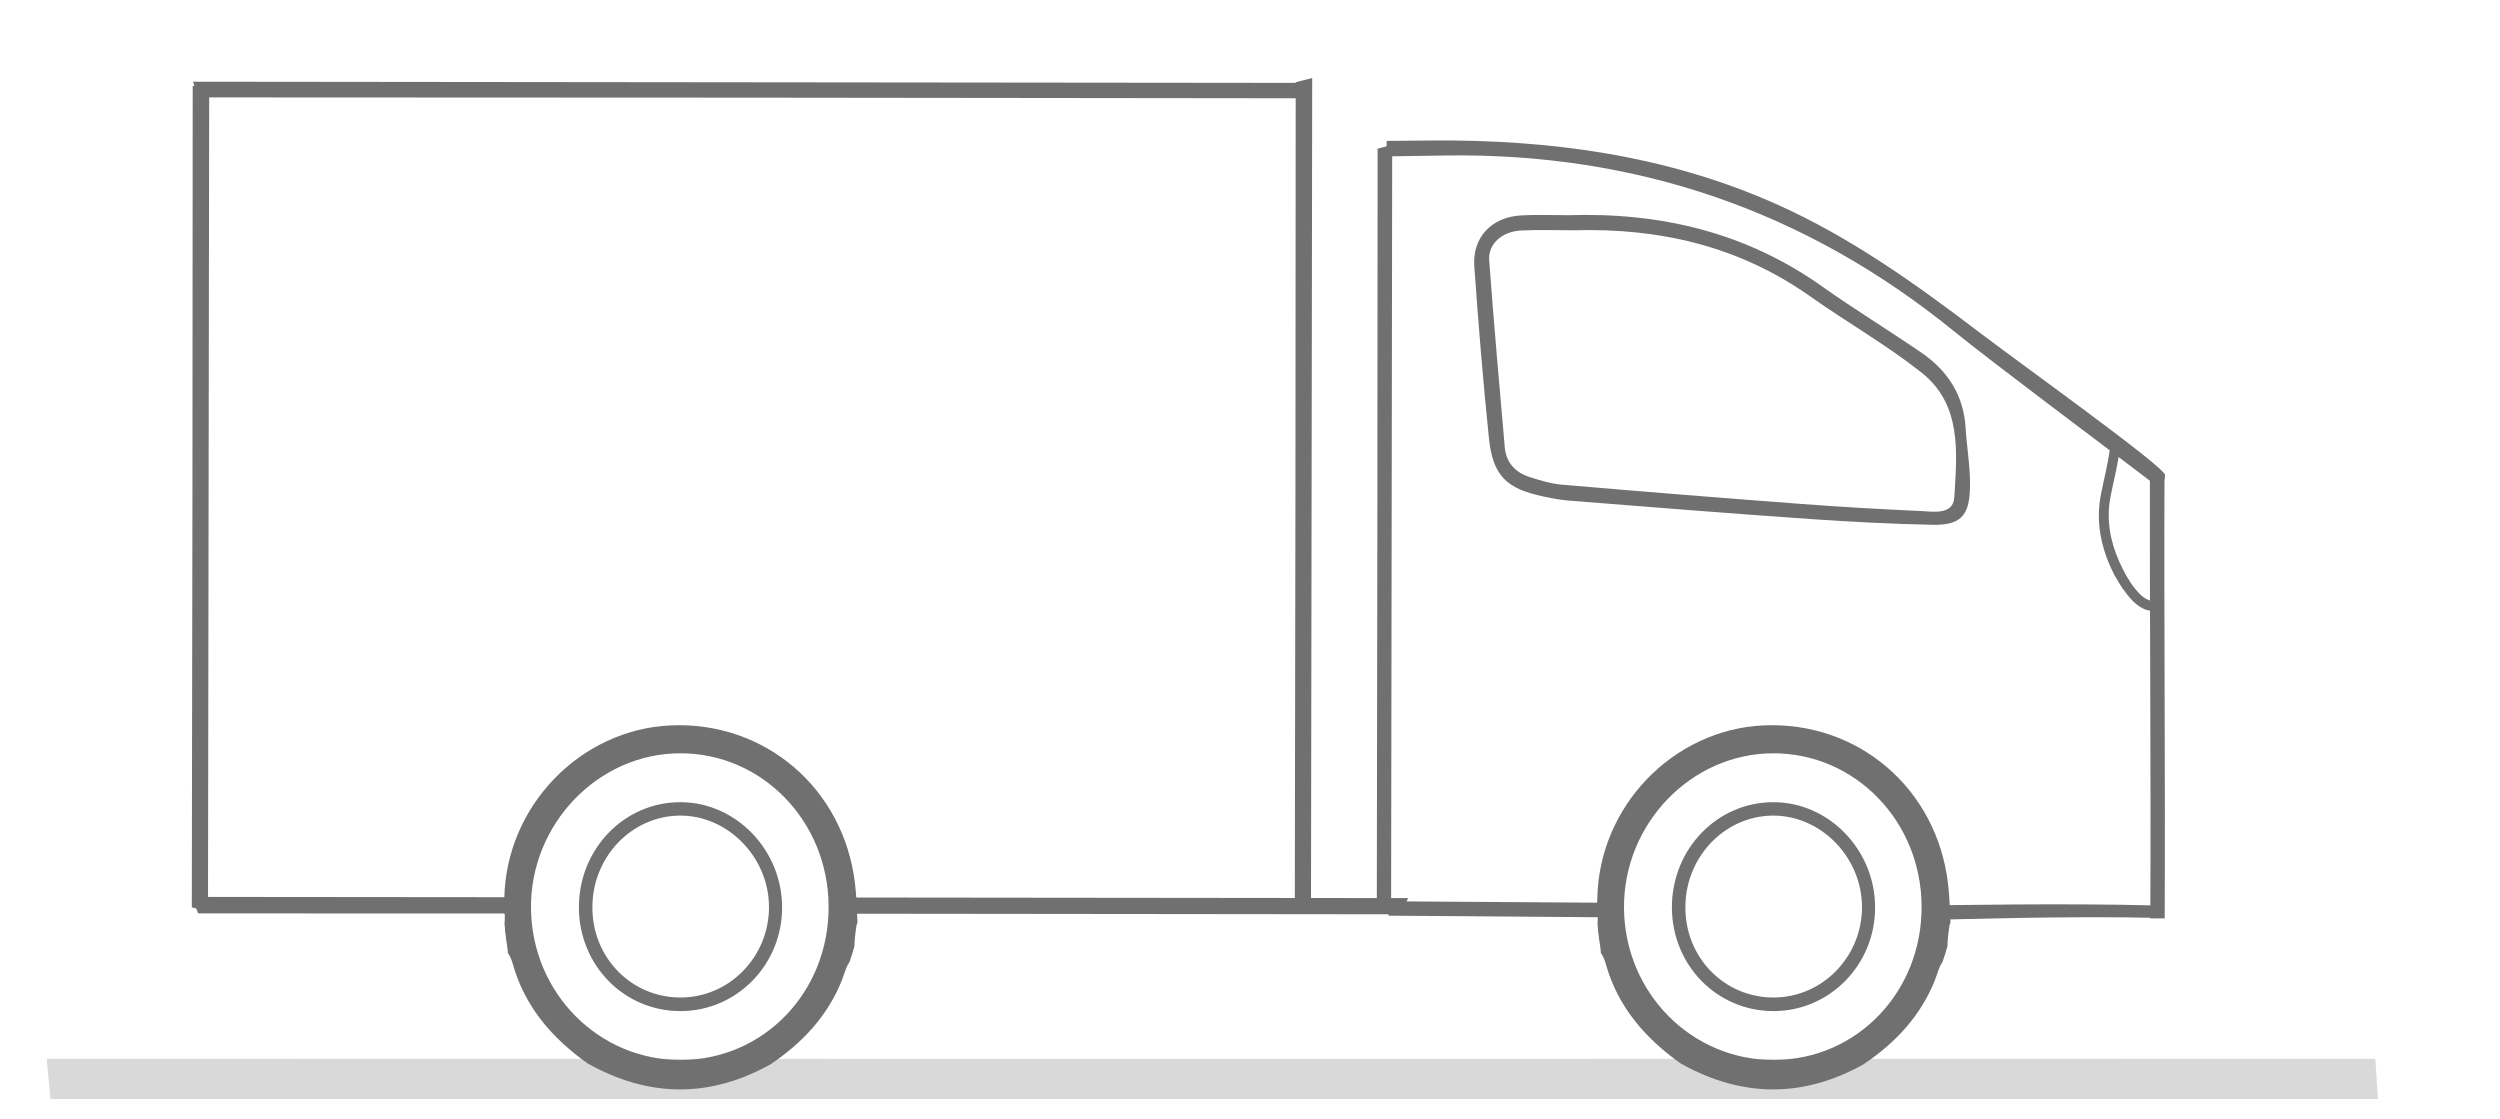
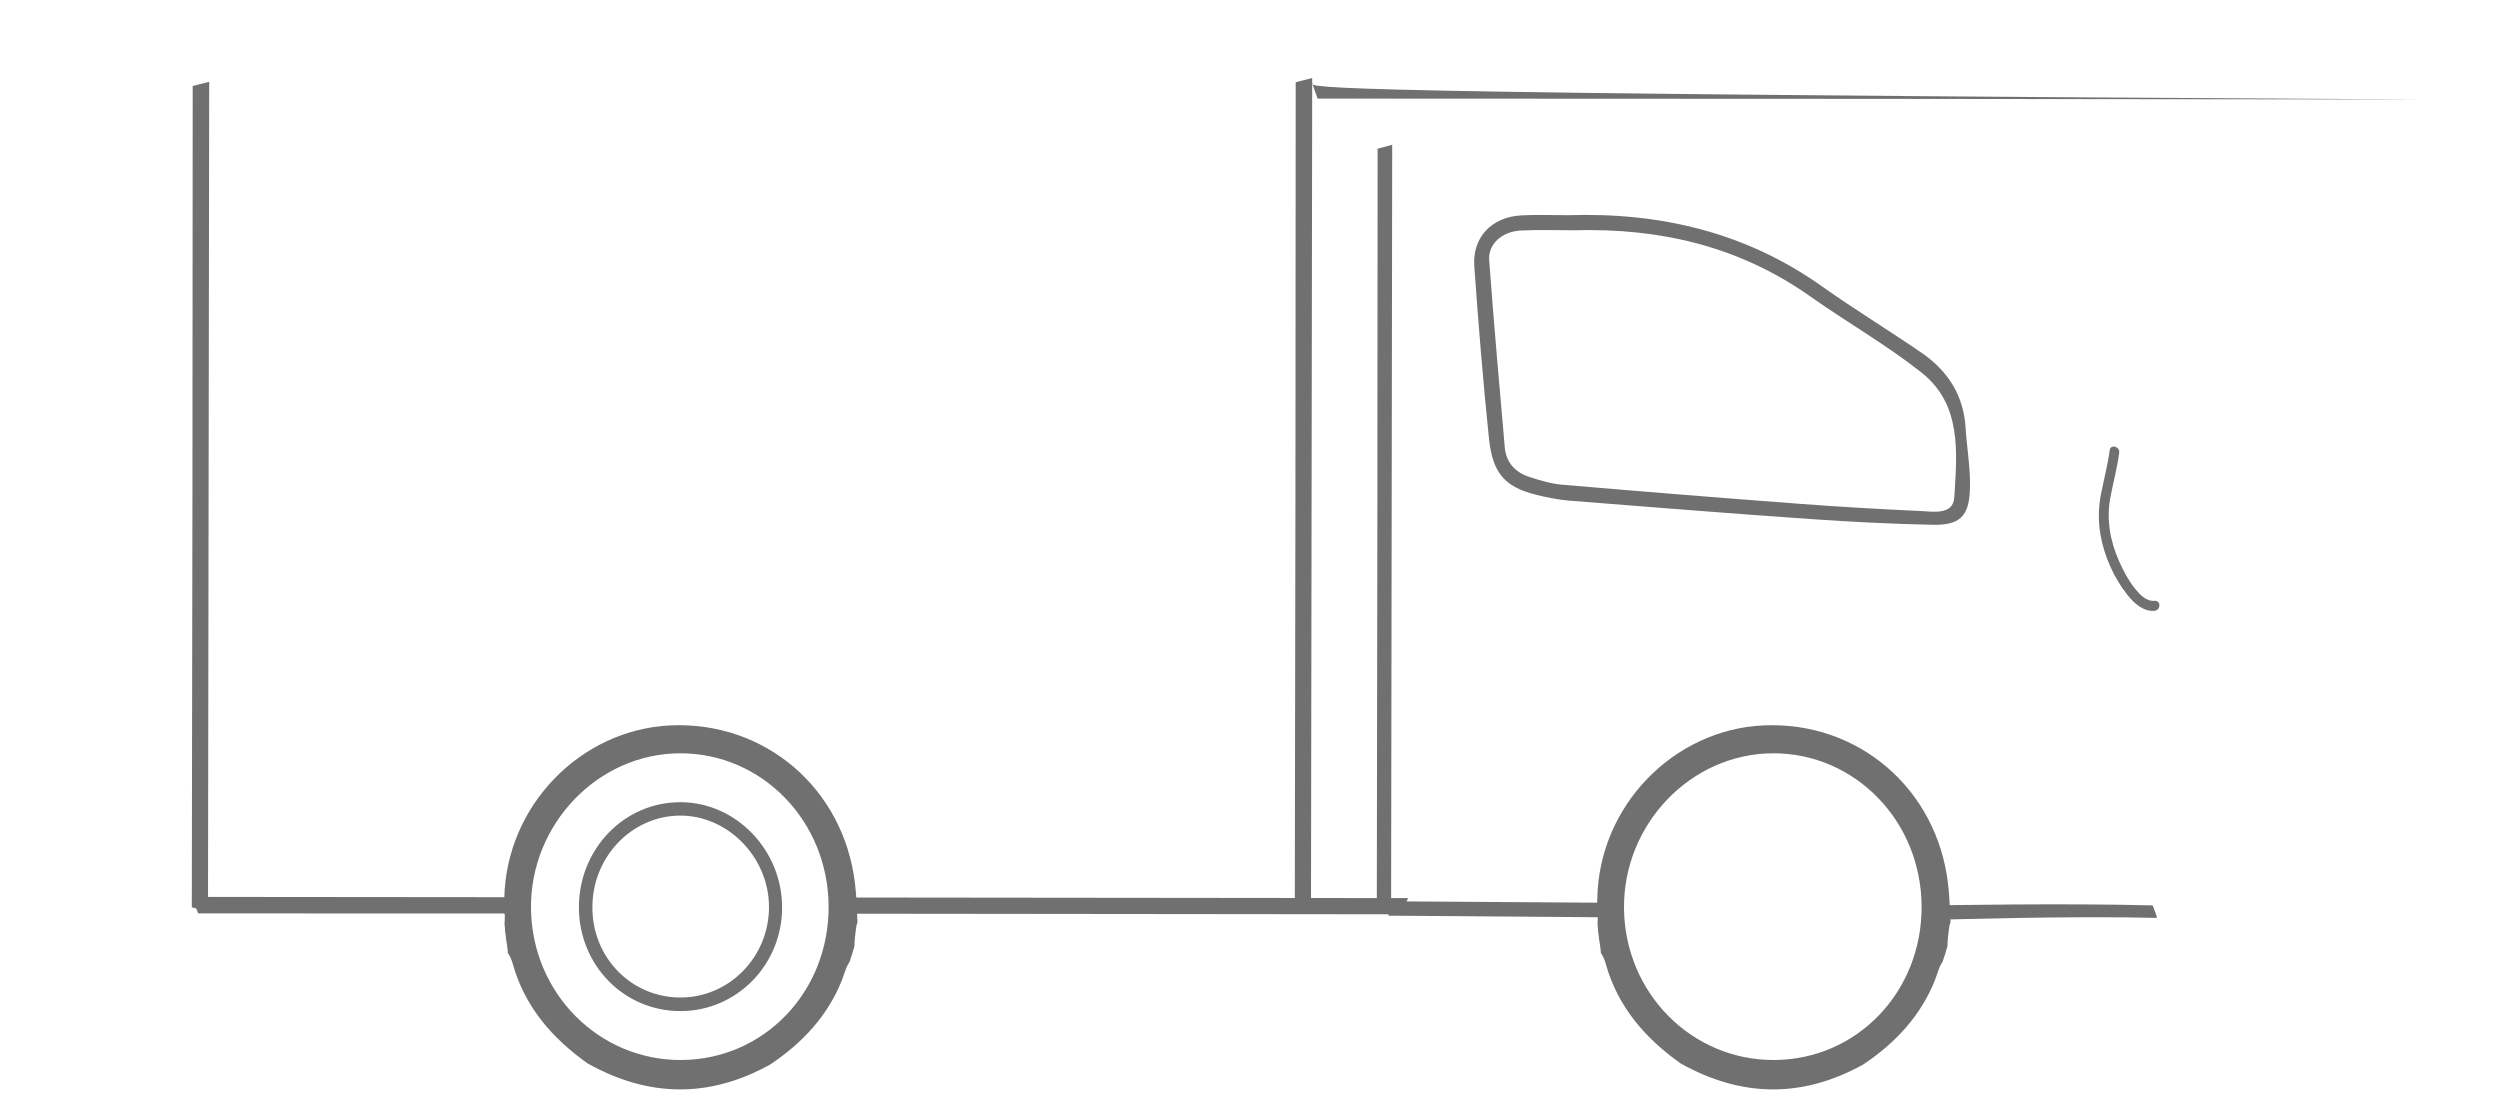
<svg xmlns="http://www.w3.org/2000/svg" version="1.1" id="Layer_1" x="0px" y="0px" viewBox="0 0 2500 1119" style="enable-background:new 0 0 2500 1119;" xml:space="preserve">
  <style type="text/css">
	.st0{fill:#D9D9D9;}
	.st1{fill:#707070;}
	.st2{fill:#717171;}
	.st3{fill:#7A7A7A;}
	.st4{fill:#ACACAC;}
	.st5{fill:#BBBBBB;}
	.st6{fill:#ADADAD;}
	.st7{fill:#C4C4C4;}
	.st8{fill:#727272;}
</style>
-   <path class="st0" d="M50.4,1099H2378c-1-13.4-1.9-26.8-2.6-40.2c-776.2,0.2-1552.5,0.2-2328.7,0C47.8,1072.2,49.4,1085.6,50.4,1099z  " />
  <path class="st1" d="M511.2,897.2c-106.4-0.1-212.8-0.2-319.2-0.3c2,5.5,4.1,11,6.1,16.5c105,0,209.9,0,314.9,0.1  C512.7,908,512.2,902.6,511.2,897.2z" />
  <path class="st1" d="M847,897.5v16.2c184.7,0.2,369.4,0.4,554.2,0.6c2-5.4,4.3-10.8,6.9-16.2C1221,897.9,1034,897.7,847,897.5z" />
-   <path class="st1" d="M1312,82.9c-373-0.4-746-0.8-1119-1.2c1.9,5.2,3.8,10.5,5.6,15.7c369,0,738,0.4,1107,0.9  C1307.6,93.2,1309.7,88,1312,82.9z" />
+   <path class="st1" d="M1312,82.9c1.9,5.2,3.8,10.5,5.6,15.7c369,0,738,0.4,1107,0.9  C1307.6,93.2,1309.7,88,1312,82.9z" />
  <path class="st1" d="M1391.1,915.3c0.4-256.8,0.8-513.7,1.1-770.5c-4.9,1.3-9.7,2.6-14.6,3.9c0,254.1-0.4,508.2-0.8,762.3  C1381.5,912.3,1386.3,913.7,1391.1,915.3z" />
  <path class="st1" d="M1311,908.2c0.4-276.7,0.9-553.5,1.2-830.2c-5.5,1.4-11,2.8-16.5,4.2c0,273.8-0.4,547.5-0.9,821.3  C1300.2,904.9,1305.6,906.5,1311,908.2z" />
-   <path class="st1" d="M2164.7,918.3c0.7-150.1-0.8-293.2-0.2-443.3c-4.9,0.8-9.7,1.5-14.6,2.3c-0.3,149.3,1.2,291.7,0.4,441.1H2164.7  z" />
  <path class="st1" d="M208,912c0.4-276.7,0.9-553.5,1.2-830.2c-5.5,1.4-11,2.8-16.5,4.2c0,273.8-0.4,547.5-0.9,821.3  C197.2,908.7,202.6,910.3,208,912z" />
-   <path class="st1" d="M2165,475c0-8-145.4-111.9-187.2-143.8c-64.1-48.8-129.7-95.4-203.8-128.1c-109.2-48.2-225-63.6-343-62.6  c-14.8,0.1-29.5,0.3-44.3,0.4c0,5.2-0.1,10.3-0.2,15.5c19.5-0.3,39.1-0.6,58.6-0.9c190.7-2.9,360.3,55.1,508.6,175.5  C1994.4,364,2099,442,2141,474c9.9,7.5,10.9,8.7,21,14C2161,481.3,2165,483,2165,475z" />
  <path class="st1" d="M1615,902.8c-75-0.5-150-1-225.1-1.5c-0.4,4.8-0.8,9.6-1.2,14.4c24.8,0.2,49.6,0.4,74.3,0.5  c51.9,0.4,103.9,0.8,155.8,1.2C1617.4,912.6,1616,907.7,1615,902.8z" />
  <path class="st1" d="M2152.7,905.6c0-0.1,0-0.1,0-0.2c-90-2.4-211.5,0-216.1-0.1c-2.1,0-4.3,0-6.4-0.1c0.8,4.7,1.2,9.5,1.4,14.3  c4.1,0,8.1,0,12.2,0.1c1.9,0,127.5-3.9,213.2-1.7C2156.2,913.7,2154.1,909.6,2152.7,905.6z" />
  <path class="st1" d="M1965.6,427.9c-1.9-32.5-17.8-57.1-43.9-75c-32.8-22.6-67-43.3-99.5-66.4c-76.3-54.2-161.9-74.3-254-71.3  c-15.7,0-31.5-0.7-47.1,0.2c-29.6,1.7-48.9,22-46.8,51c4.1,57.3,8.7,114.5,14.6,171.6c3.9,37.6,17.3,50.7,54.6,58.5  c8.3,1.8,16.7,3.4,25.2,4.1c80.9,6.4,161.7,12.9,242.6,18.5c40.5,2.8,81,4.9,121.5,5.7c26.5,0.5,36.1-8.2,37.1-34.7  C1970.8,469.5,1966.9,448.7,1965.6,427.9z M1954.3,497.3c-1.1,18-21,14.3-34.1,13.7c-39.9-1.8-79.7-4.1-119.5-7.1  c-79.6-6-159.1-12.4-238.6-19.2c-10.9-0.9-21.8-4.3-32.3-7.6c-14.2-4.5-23.6-14.2-25-29.6c-5.5-62.4-11-124.8-15.6-187.2  c-1.2-16.4,12.9-28.9,32-29.8c17.6-0.9,35.3-0.2,53-0.2c85.3-2.5,164.8,15.9,235.6,65.8c36.8,26,76.3,48.5,111.5,76.3  C1962.1,404.5,1957,452.6,1954.3,497.3z" />
  <g>
    <path class="st1" d="M1949.6,924.9c0.2-0.9,0.5-1.6,0.9-2.1c-0.6-14.4-1-26.9-2.5-39.3c-11.3-95.2-90.1-162.4-184.6-158.1   c-89.9,4.2-164.4,80.4-166.1,173.1c-0.1,5.2-0.5,9.5-1.4,13c1.1,0.8,1.9,2.1,1.9,3.9c0,3.2-0.1,6.4-0.3,9.6   c0.1,0.4,0.2,0.8,0.3,1.2c0.2,2.1,0.3,4.2,0.4,6.4c0.1,0.4,0.2,0.8,0.3,1.3c0.5,6.6,2.1,12.8,2.4,19.1c2.1,3,3.8,6.8,5.1,11.6   c11.9,42.2,39.3,73.8,74.6,98.8c60.7,34,121.5,35,182.6,1.1c32.3-21.5,57.6-48.8,71.8-84.5c0.1-0.4,0.2-0.8,0.4-1.2   c0-0.1,0.1-0.2,0.1-0.3c0.9-2.4,1.8-4.8,2.6-7.3c1.2-3.7,2.7-6.7,4.4-9.2c1.8-5.1,3.4-10.3,4.9-15.5   C1947.6,939.4,1948.4,932.1,1949.6,924.9z M1774.4,1060c-82.5,0.5-149.4-66.8-150.4-151.3c-1-84.5,67-155.3,149.2-155.4   c82.1-0.1,148.1,68.1,148.4,153.1C1922,991.8,1857.1,1059.5,1774.4,1060z" />
-     <path class="st2" d="M1773.7,1011.1c-56.5,0.1-101.4-45.5-101.8-103.2c-0.3-58.8,45.4-106.1,102.1-105.7   c55.2,0.3,101,47.9,101.1,105C1875.3,964.5,1829.9,1011,1773.7,1011.1z M1774.2,997.5c48.5-0.4,87.7-40.8,87.8-90.3   c0-49.9-41.1-92-89.4-91.6c-48.7,0.5-88.1,42.5-87.2,93.3C1686.1,958.8,1725.3,997.9,1774.2,997.5z" />
  </g>
  <g>
    <path class="st1" d="M856.6,924.9c0.2-0.9,0.5-1.6,0.9-2.1c-0.6-14.4-1-26.9-2.5-39.3c-11.3-95.2-90.1-162.4-184.6-158.1   c-89.9,4.2-164.4,80.4-166.1,173.1c-0.1,5.2-0.5,9.5-1.4,13c1.1,0.8,1.9,2.1,1.9,3.9c0,3.2-0.1,6.4-0.3,9.6   c0.1,0.4,0.2,0.8,0.3,1.2c0.2,2.1,0.3,4.2,0.4,6.4c0.1,0.4,0.2,0.8,0.3,1.3c0.5,6.6,2.1,12.8,2.4,19.1c2.1,3,3.8,6.8,5.1,11.6   c11.9,42.2,39.3,73.8,74.6,98.8c60.7,34,121.5,35,182.6,1.1c32.3-21.5,57.6-48.8,71.8-84.5c0.1-0.4,0.2-0.8,0.4-1.2   c0-0.1,0.1-0.2,0.1-0.3c0.9-2.4,1.8-4.8,2.6-7.3c1.2-3.7,2.7-6.7,4.4-9.2c1.8-5.1,3.4-10.3,4.9-15.5   C854.6,939.4,855.4,932.1,856.6,924.9z M681.4,1060c-82.5,0.5-149.4-66.8-150.4-151.3c-1-84.5,67-155.3,149.2-155.4   c82.1-0.1,148.1,68.1,148.4,153.1C829,991.8,764.1,1059.5,681.4,1060z" />
    <path class="st2" d="M680.7,1011.1c-56.5,0.1-101.4-45.5-101.8-103.2c-0.3-58.8,45.4-106.1,102.1-105.7   c55.2,0.3,101,47.9,101.1,105C782.3,964.5,736.9,1011,680.7,1011.1z M681.2,997.5c48.5-0.4,87.7-40.8,87.8-90.3   c0-49.9-41.1-92-89.4-91.6c-48.7,0.5-88.1,42.5-87.2,93.3C593.1,958.8,632.3,997.9,681.2,997.5z" />
  </g>
  <g>
    <g>
      <path class="st1" d="M2109.7,450.2c-2,14.8-5.8,29.2-8.7,43.8c-2.6,13.5-2.9,26.7-0.6,40.3c3.7,21.5,13.4,43.5,27,60.6    c6.5,8.2,15.9,16.9,27.2,15.9c6.4-0.6,6.4-10.6,0-10c-8.2,0.8-14.7-6.2-19.5-12c-6.6-8.2-11.7-17.9-16-27.6    c-8.9-19.9-12.8-41.6-8.8-63.3c2.8-15.1,6.9-29.8,8.9-45.1C2120.2,446.5,2110.5,443.8,2109.7,450.2L2109.7,450.2z" />
    </g>
  </g>
</svg>